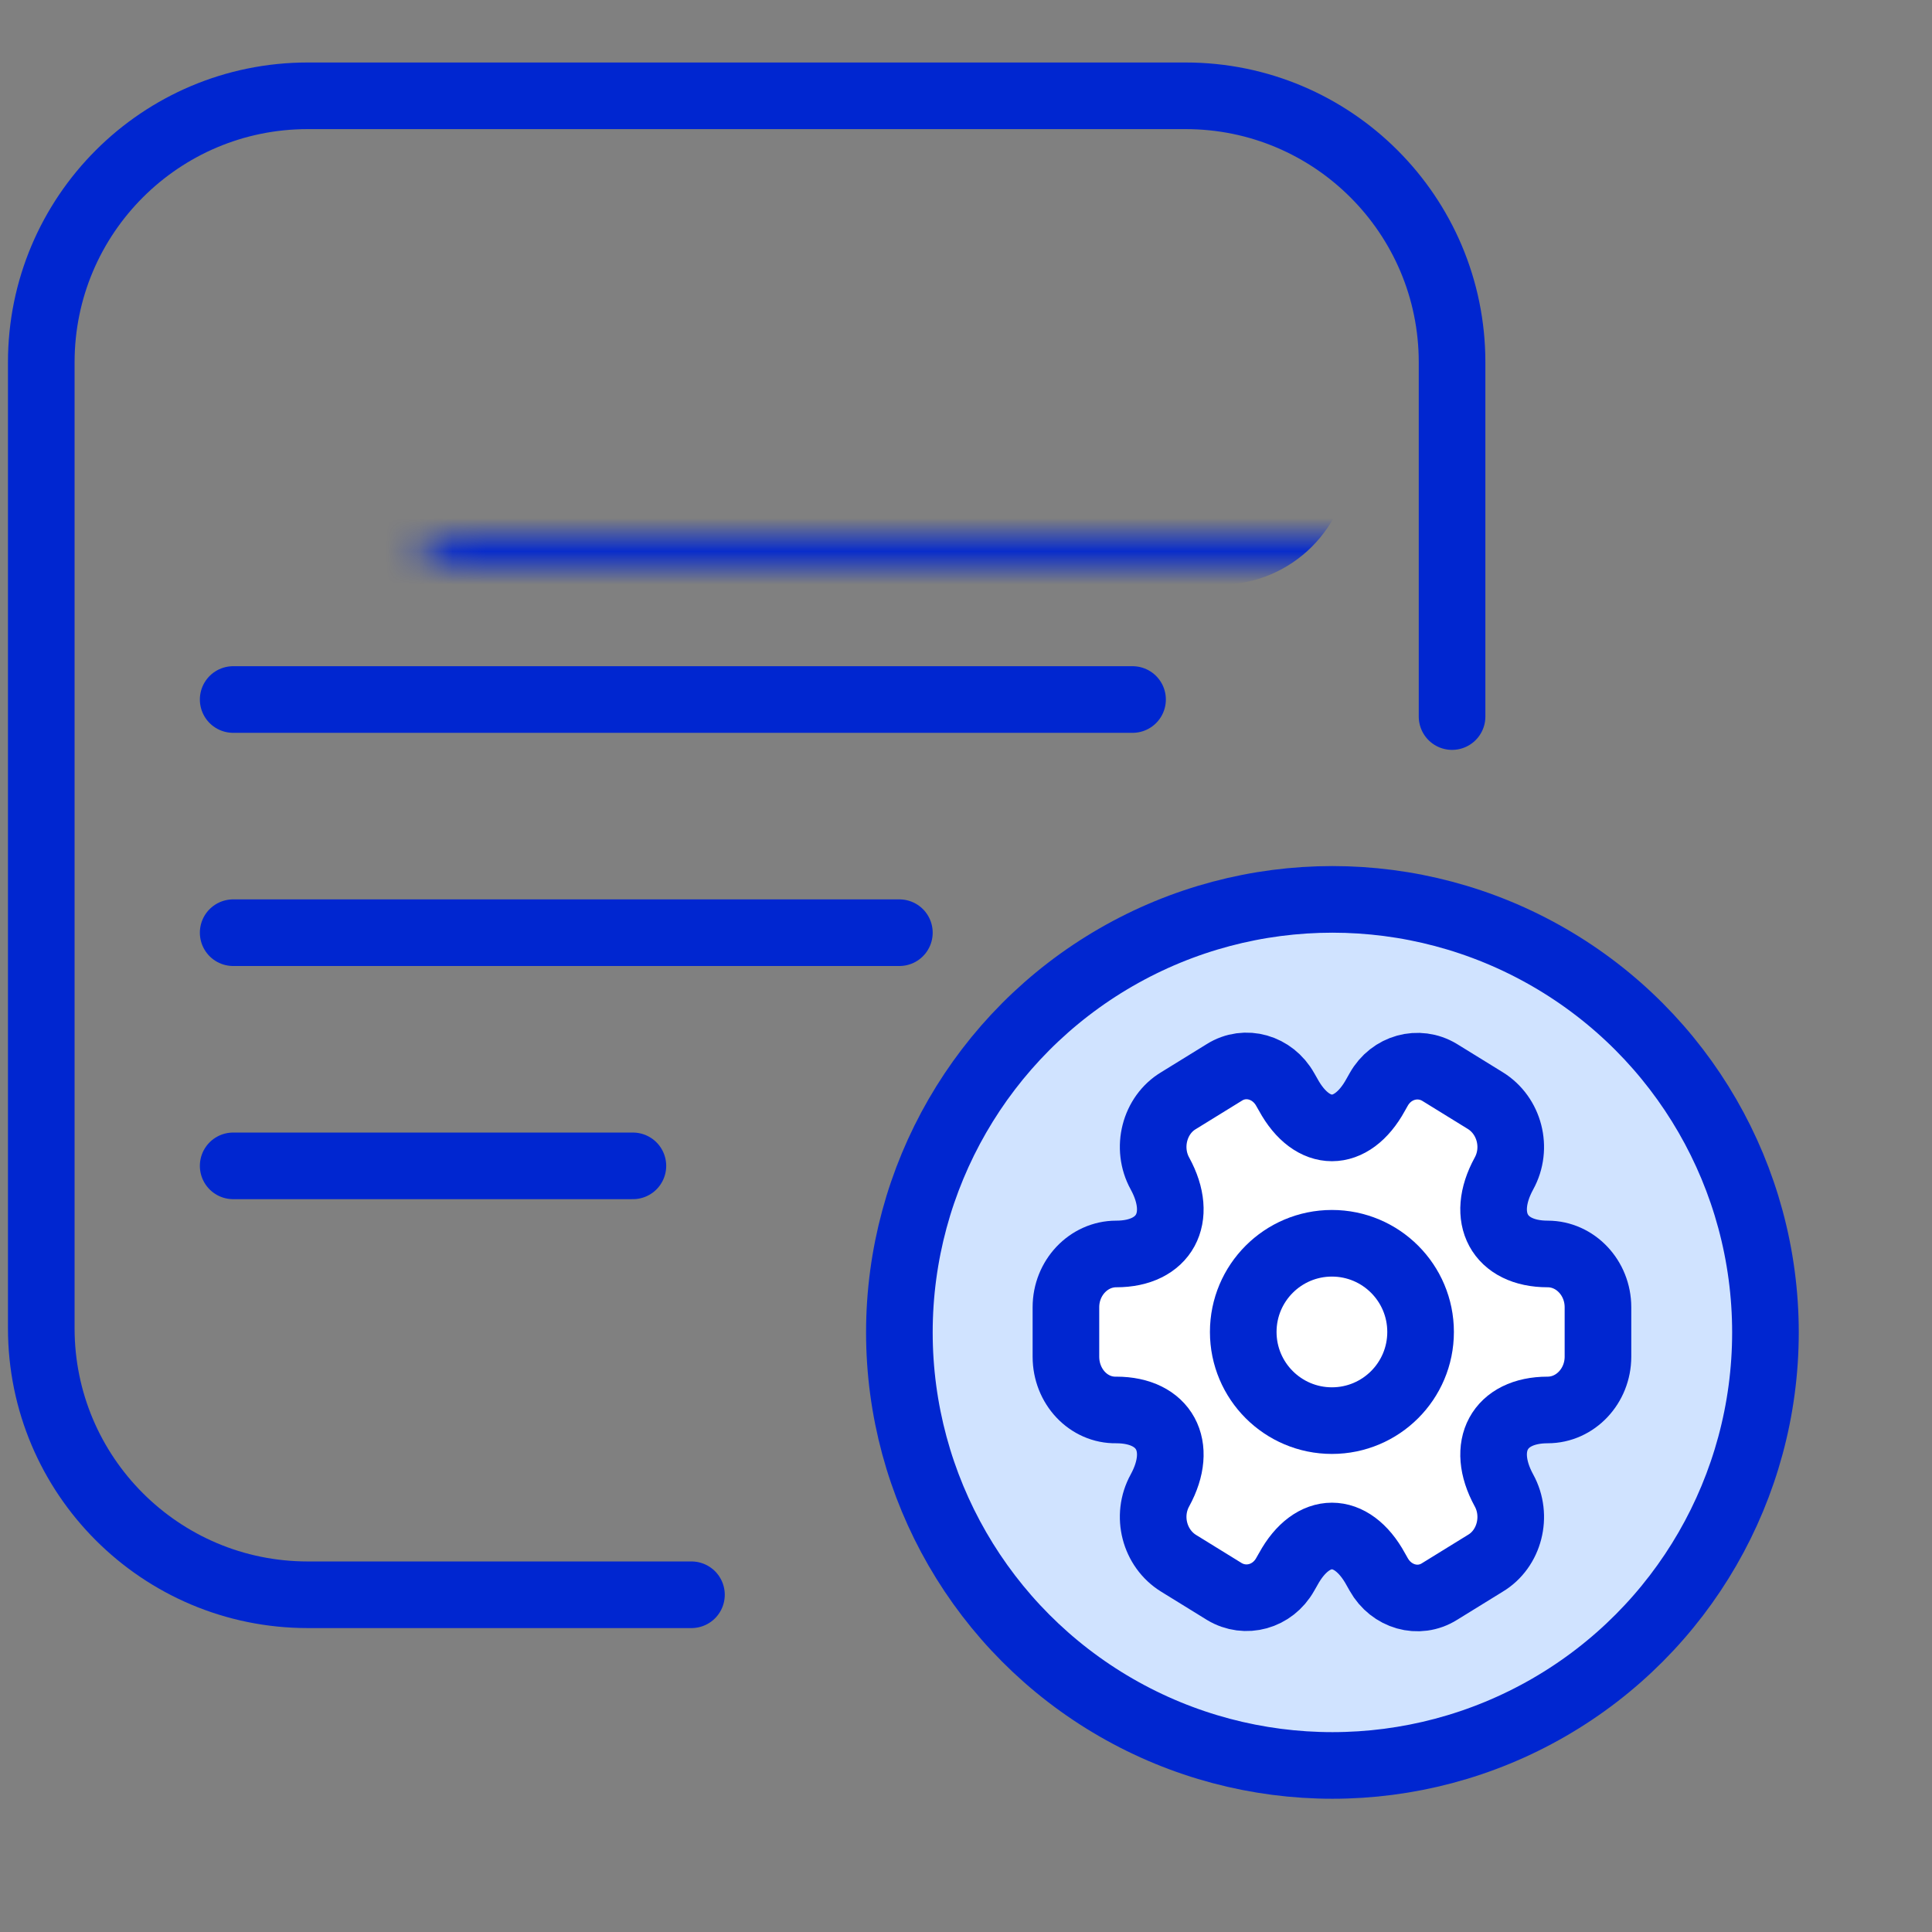
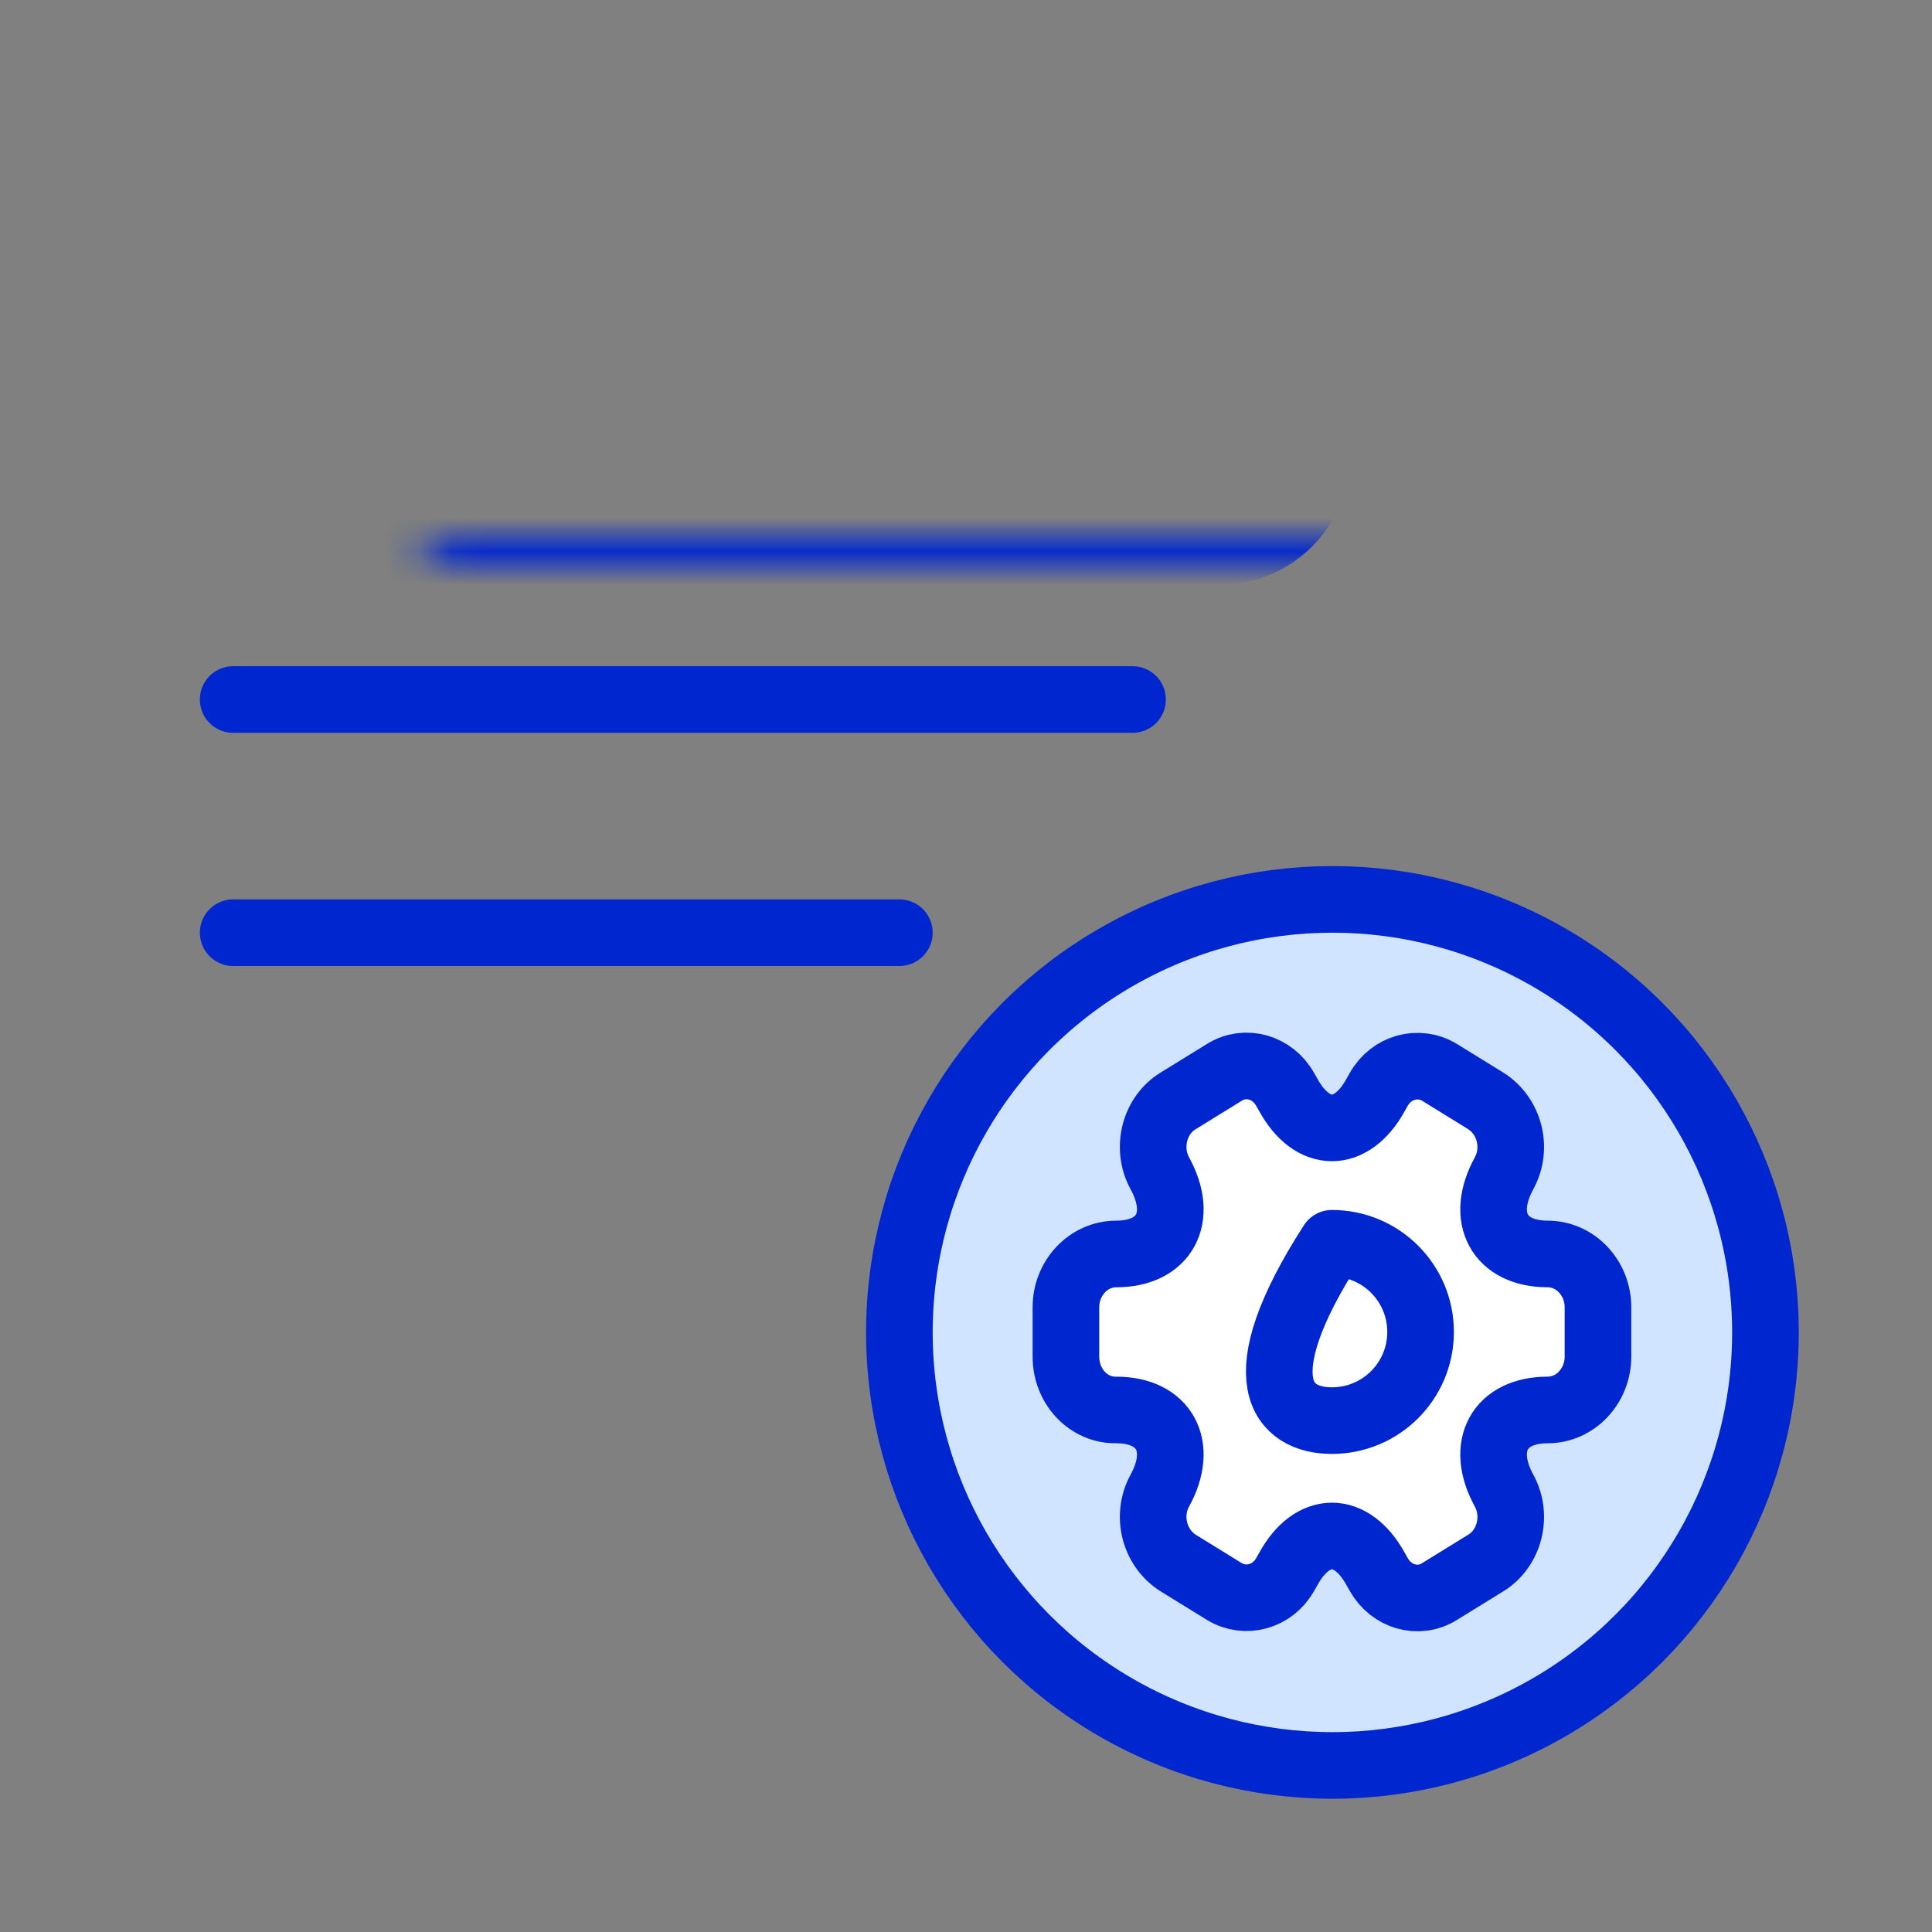
<svg xmlns="http://www.w3.org/2000/svg" width="58" height="58" viewBox="0 0 58 58" fill="none">
  <rect x="0" y="0" width="58" height="58" fill="#808080" stroke="none" />
-   <path d="M10.631 47.876H20.758H9.239C4.82 47.876 1.239 44.294 1.239 39.876V10.876C1.239 6.457 4.82 2.876 9.239 2.876H35.592C40.01 2.876 43.592 6.457 43.592 10.876V21.512V11.652" stroke="#0026D0" stroke-width="2" stroke-linecap="round" stroke-linejoin="round" />
  <path d="M7 21H34" stroke="#0026D0" stroke-width="2" stroke-linecap="round" stroke-linejoin="round" />
  <path d="M7 28H27" stroke="#0026D0" stroke-width="2" stroke-linecap="round" stroke-linejoin="round" />
-   <path d="M7 35H19" stroke="#0026D0" stroke-width="2" stroke-linecap="round" stroke-linejoin="round" />
  <mask id="path-5-inside-1_1_3" fill="white">
    <rect x="6.086" y="8.049" width="32.438" height="7.504" rx="1.894" />
  </mask>
  <rect x="6.086" y="8.049" width="32.438" height="7.504" rx="1.894" stroke="#0026D0" stroke-width="4" mask="url(#path-5-inside-1_1_3)" />
  <circle cx="40" cy="40" r="13" fill="#D0E3FF" stroke="#0026D0" stroke-width="2" />
  <path d="M32 40.729V39.243C32 38.364 32.679 37.645 33.51 37.645C34.959 37.645 35.548 36.558 34.823 35.231C34.4 34.464 34.657 33.473 35.382 33.041L36.755 32.194C37.389 31.795 38.205 32.034 38.582 32.706L38.673 32.865C39.397 34.192 40.575 34.192 41.3 32.865L41.39 32.706C41.767 32.034 42.583 31.811 43.217 32.194L44.59 33.041C45.315 33.489 45.572 34.464 45.149 35.231C44.424 36.558 45.013 37.645 46.462 37.645C47.293 37.645 47.972 38.364 47.972 39.243V40.729C47.972 41.608 47.293 42.328 46.462 42.328C45.013 42.328 44.424 43.414 45.149 44.741C45.572 45.508 45.315 46.499 44.59 46.931L43.217 47.778C42.583 48.178 41.767 47.938 41.39 47.266L41.3 47.107C40.575 45.78 39.397 45.78 38.673 47.107L38.582 47.266C38.205 47.938 37.389 48.161 36.755 47.778L35.382 46.931C34.657 46.483 34.4 45.508 34.823 44.741C35.548 43.414 34.959 42.328 33.51 42.328C32.679 42.344 32 41.624 32 40.729Z" fill="white" stroke="#0026D0" stroke-width="2" stroke-miterlimit="10" stroke-linecap="round" stroke-linejoin="round" />
-   <path d="M39.985 42.648C41.456 42.648 42.647 41.456 42.647 39.986C42.647 38.516 41.456 37.324 39.985 37.324C38.515 37.324 37.323 38.516 37.323 39.986C37.323 41.456 38.515 42.648 39.985 42.648Z" fill="white" stroke="#0026D0" stroke-width="2" stroke-miterlimit="10" stroke-linecap="round" stroke-linejoin="round" />
+   <path d="M39.985 42.648C41.456 42.648 42.647 41.456 42.647 39.986C42.647 38.516 41.456 37.324 39.985 37.324C37.323 41.456 38.515 42.648 39.985 42.648Z" fill="white" stroke="#0026D0" stroke-width="2" stroke-miterlimit="10" stroke-linecap="round" stroke-linejoin="round" />
</svg>